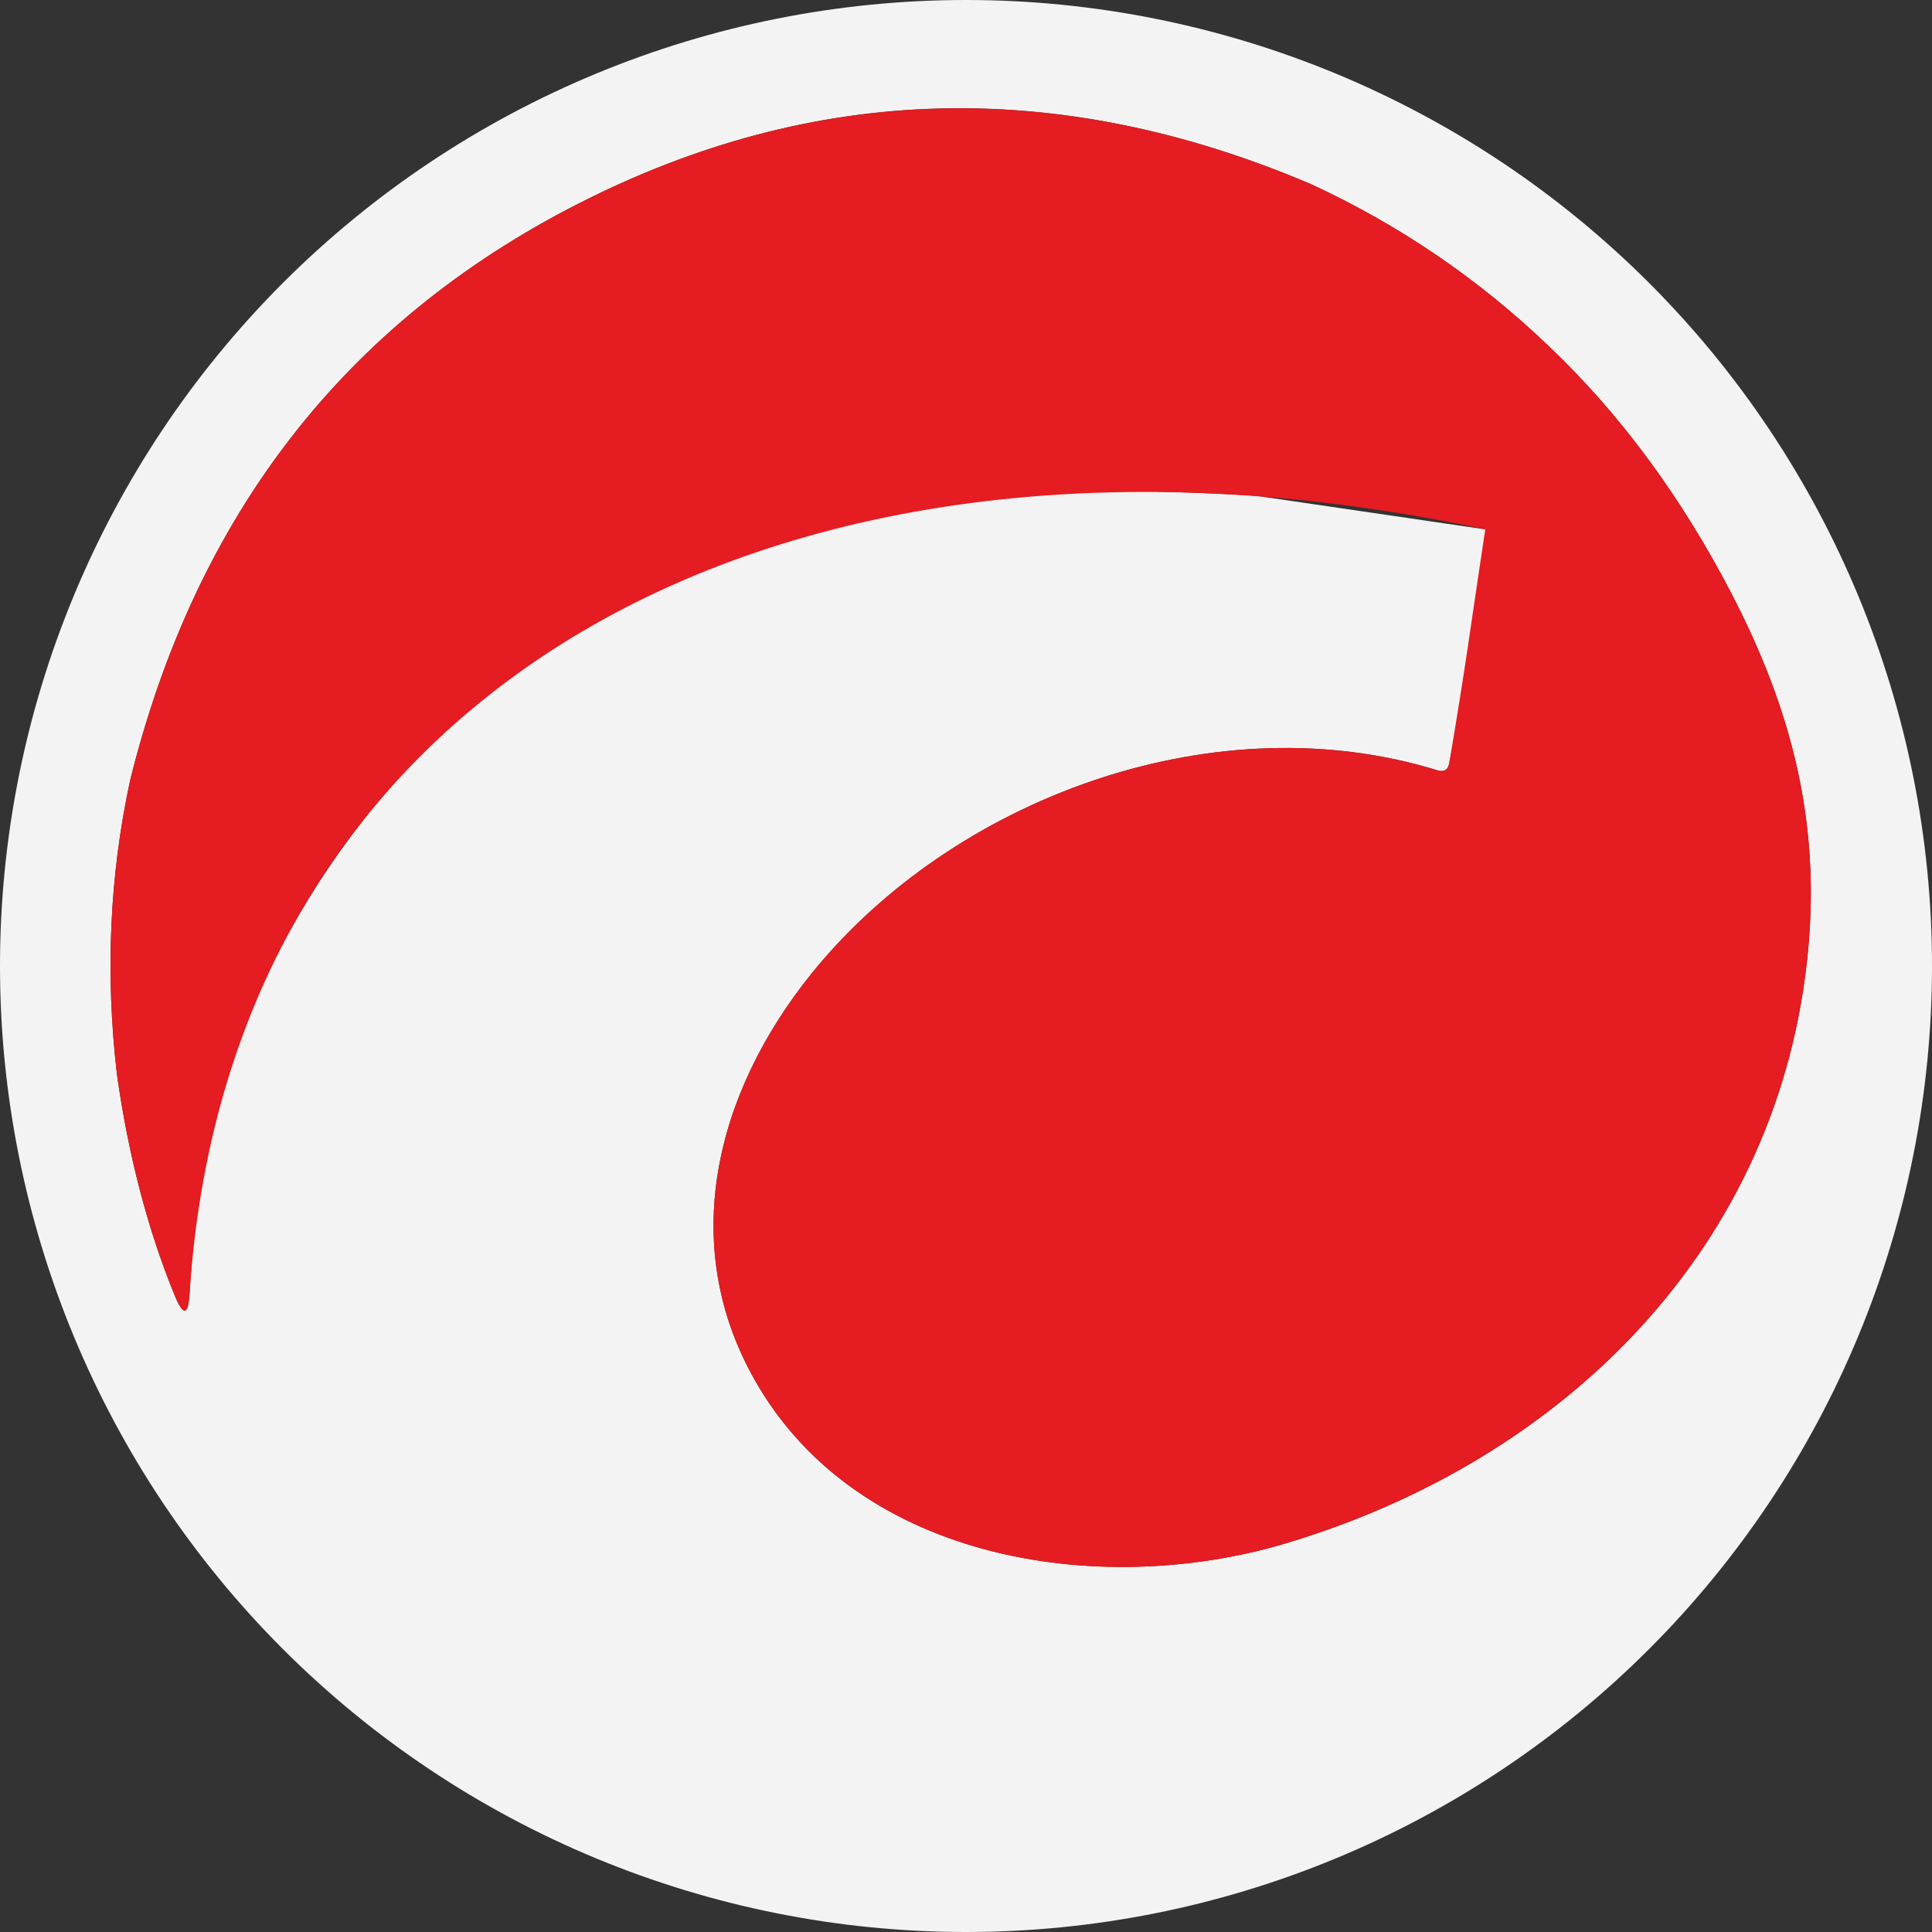
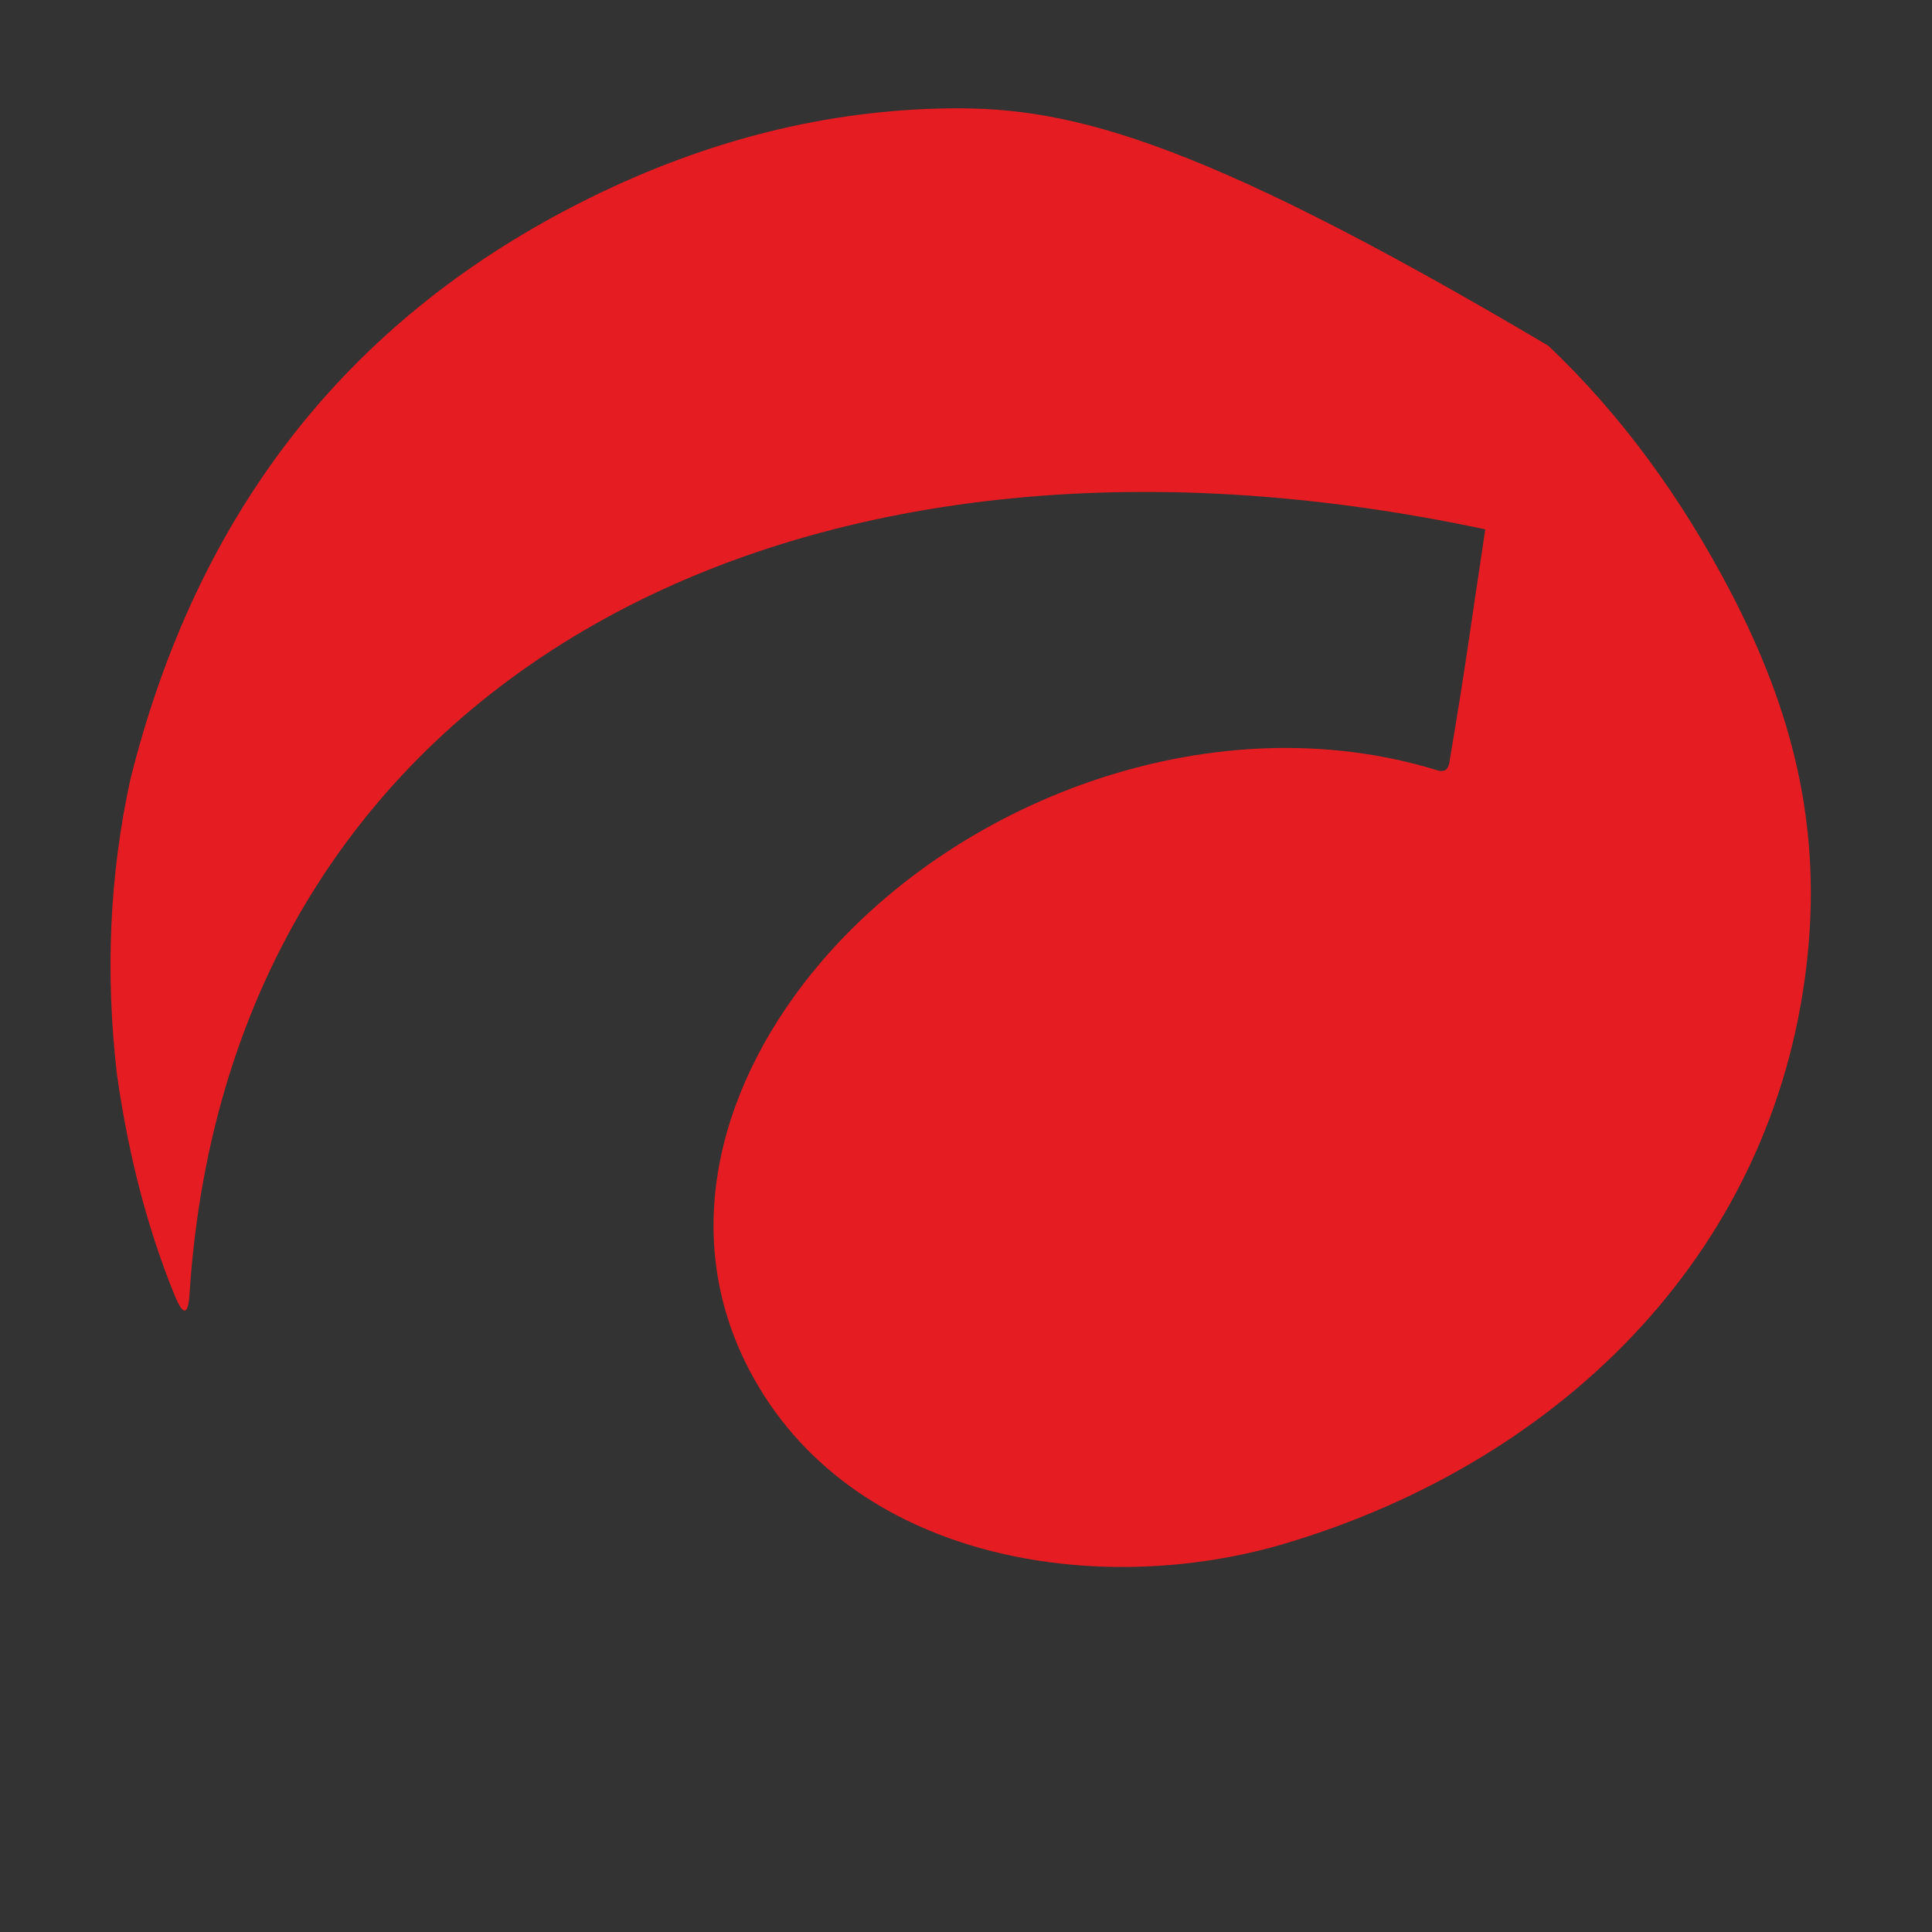
<svg xmlns="http://www.w3.org/2000/svg" width="48" height="48" viewBox="0 0 48 48" fill="none">
  <rect x="0" y="0" width="48" height="48" fill="#333333" stroke="none" />
-   <path d="M48 24C48 27.152 47.379 30.273 46.173 33.184C44.967 36.096 43.199 38.742 40.971 40.971C38.742 43.199 36.096 44.967 33.184 46.173C30.273 47.379 27.152 48 24 48C17.635 48 11.53 45.471 7.029 40.971C2.529 36.47 0 30.365 0 24C5.87575e-08 17.635 2.529 11.53 7.029 7.029C11.53 2.529 17.635 0 24 0C30.365 0 36.47 2.529 40.971 7.029C45.471 11.53 48 17.635 48 24ZM3.234 19.384C2.722 21.749 2.613 24.186 2.906 26.698C3.192 28.712 3.667 30.536 4.334 32.17C4.555 32.713 4.681 32.692 4.712 32.108C4.846 29.448 5.432 26.929 6.472 24.552C8.772 19.648 12.446 16.167 17.494 14.109C20.411 12.918 23.38 12.284 26.4 12.207C27.73 12.173 29.327 12.209 31.19 12.315L36.901 13.152C37.048 13.175 37.107 13.26 37.079 13.407L36.006 18.96C35.975 19.13 35.876 19.189 35.709 19.137C30.259 17.459 23.942 19.751 20.396 23.907C17.914 26.817 16.818 30.607 18.62 34.045C21.106 38.784 27.284 39.734 31.93 38.348C38.869 36.28 44.237 30.977 44.924 23.587C45.221 20.376 44.5 17.605 43.022 14.754C41.761 12.327 40.243 10.273 38.468 8.59C36.736 6.931 34.772 5.593 32.575 4.577C26.3 1.906 20.227 2.07 14.356 5.067C8.58 8.013 4.873 12.785 3.234 19.384Z" fill="#F3F3F3" />
-   <path d="M23.314 2.697C20.277 2.778 17.291 3.568 14.356 5.067C8.58 8.013 4.873 12.785 3.234 19.384C2.722 21.749 2.612 24.186 2.906 26.697C3.191 28.712 3.668 30.535 4.334 32.169C4.555 32.712 4.681 32.691 4.712 32.107C5.722 16.822 19.74 9.489 36.901 13.152C36.486 15.895 36.451 16.315 36.006 18.96C35.975 19.13 35.876 19.189 35.708 19.137C30.259 17.458 23.942 19.75 20.395 23.907C17.914 26.817 16.818 30.607 18.62 34.045C21.106 38.784 27.284 39.733 31.931 38.348C38.869 36.279 44.237 30.977 44.924 23.586C45.221 20.376 44.5 17.605 43.022 14.753C41.761 12.327 40.243 10.273 38.468 8.59C36.736 6.931 34.772 5.593 32.575 4.576C29.438 3.241 26.35 2.615 23.314 2.697Z" fill="#E51C21" />
+   <path d="M23.314 2.697C20.277 2.778 17.291 3.568 14.356 5.067C8.58 8.013 4.873 12.785 3.234 19.384C2.722 21.749 2.612 24.186 2.906 26.697C3.191 28.712 3.668 30.535 4.334 32.169C4.555 32.712 4.681 32.691 4.712 32.107C5.722 16.822 19.74 9.489 36.901 13.152C36.486 15.895 36.451 16.315 36.006 18.96C35.975 19.13 35.876 19.189 35.708 19.137C30.259 17.458 23.942 19.75 20.395 23.907C17.914 26.817 16.818 30.607 18.62 34.045C21.106 38.784 27.284 39.733 31.931 38.348C38.869 36.279 44.237 30.977 44.924 23.586C45.221 20.376 44.5 17.605 43.022 14.753C41.761 12.327 40.243 10.273 38.468 8.59C29.438 3.241 26.35 2.615 23.314 2.697Z" fill="#E51C21" />
</svg>